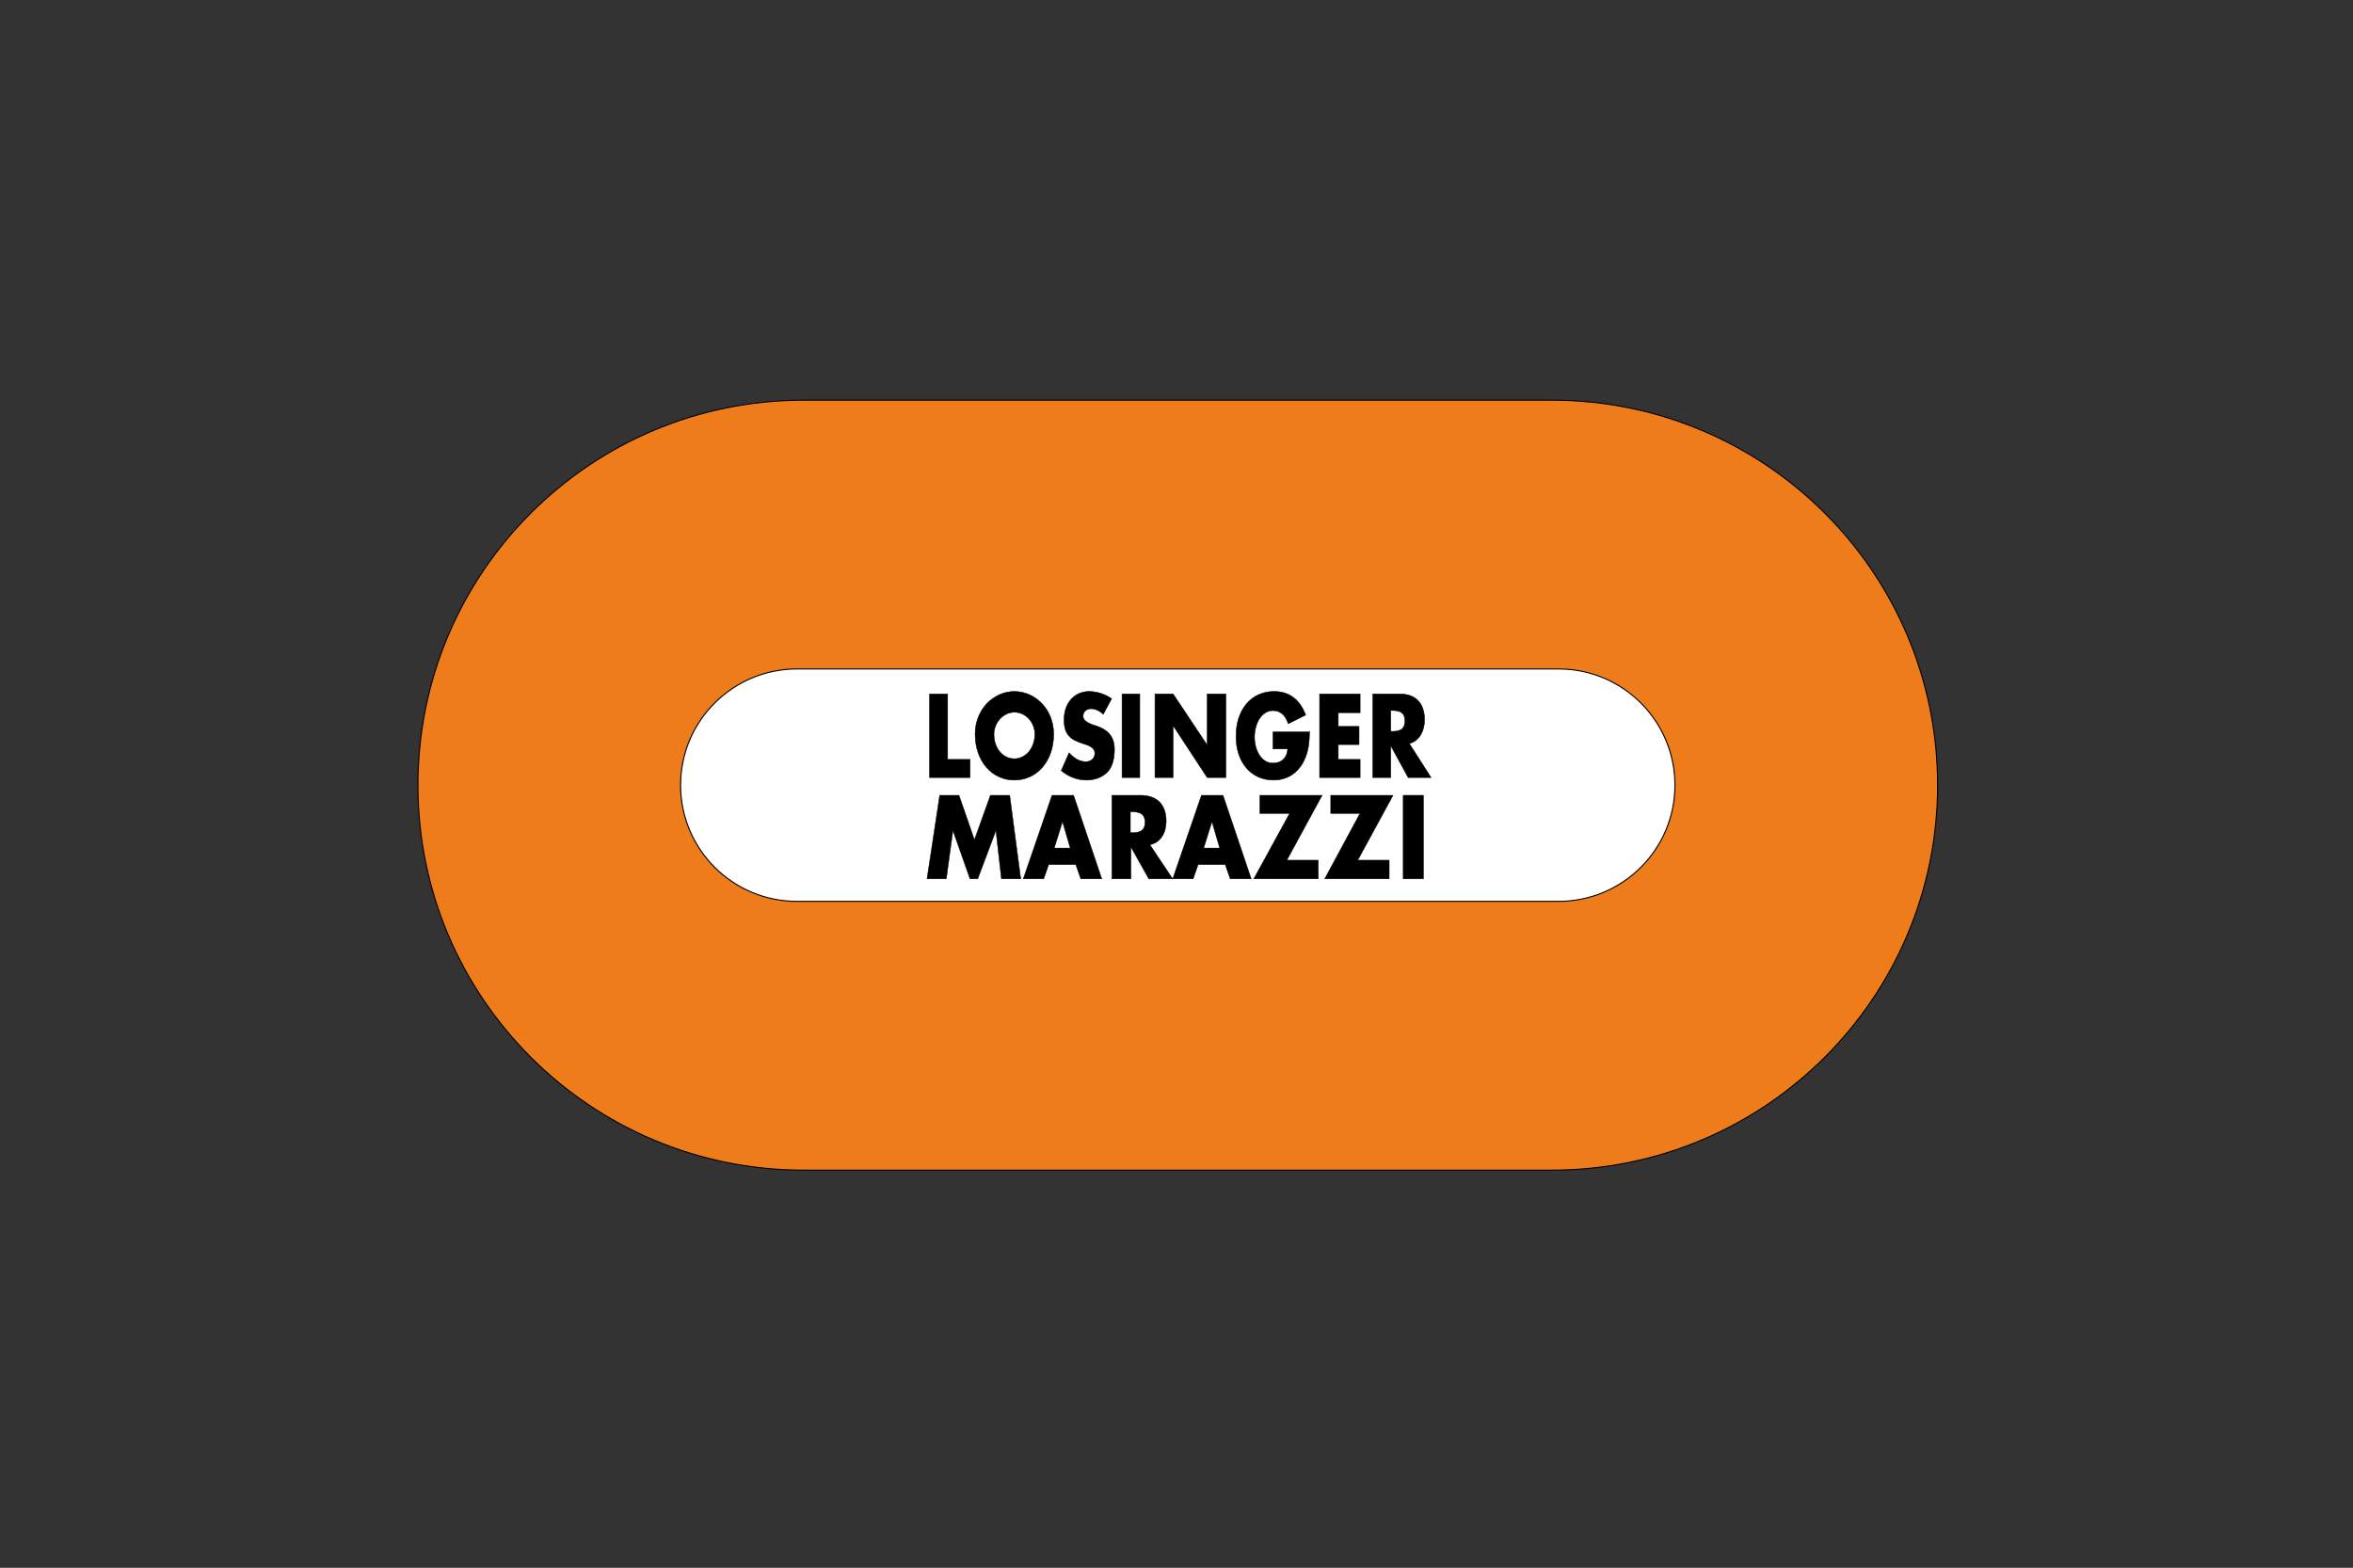
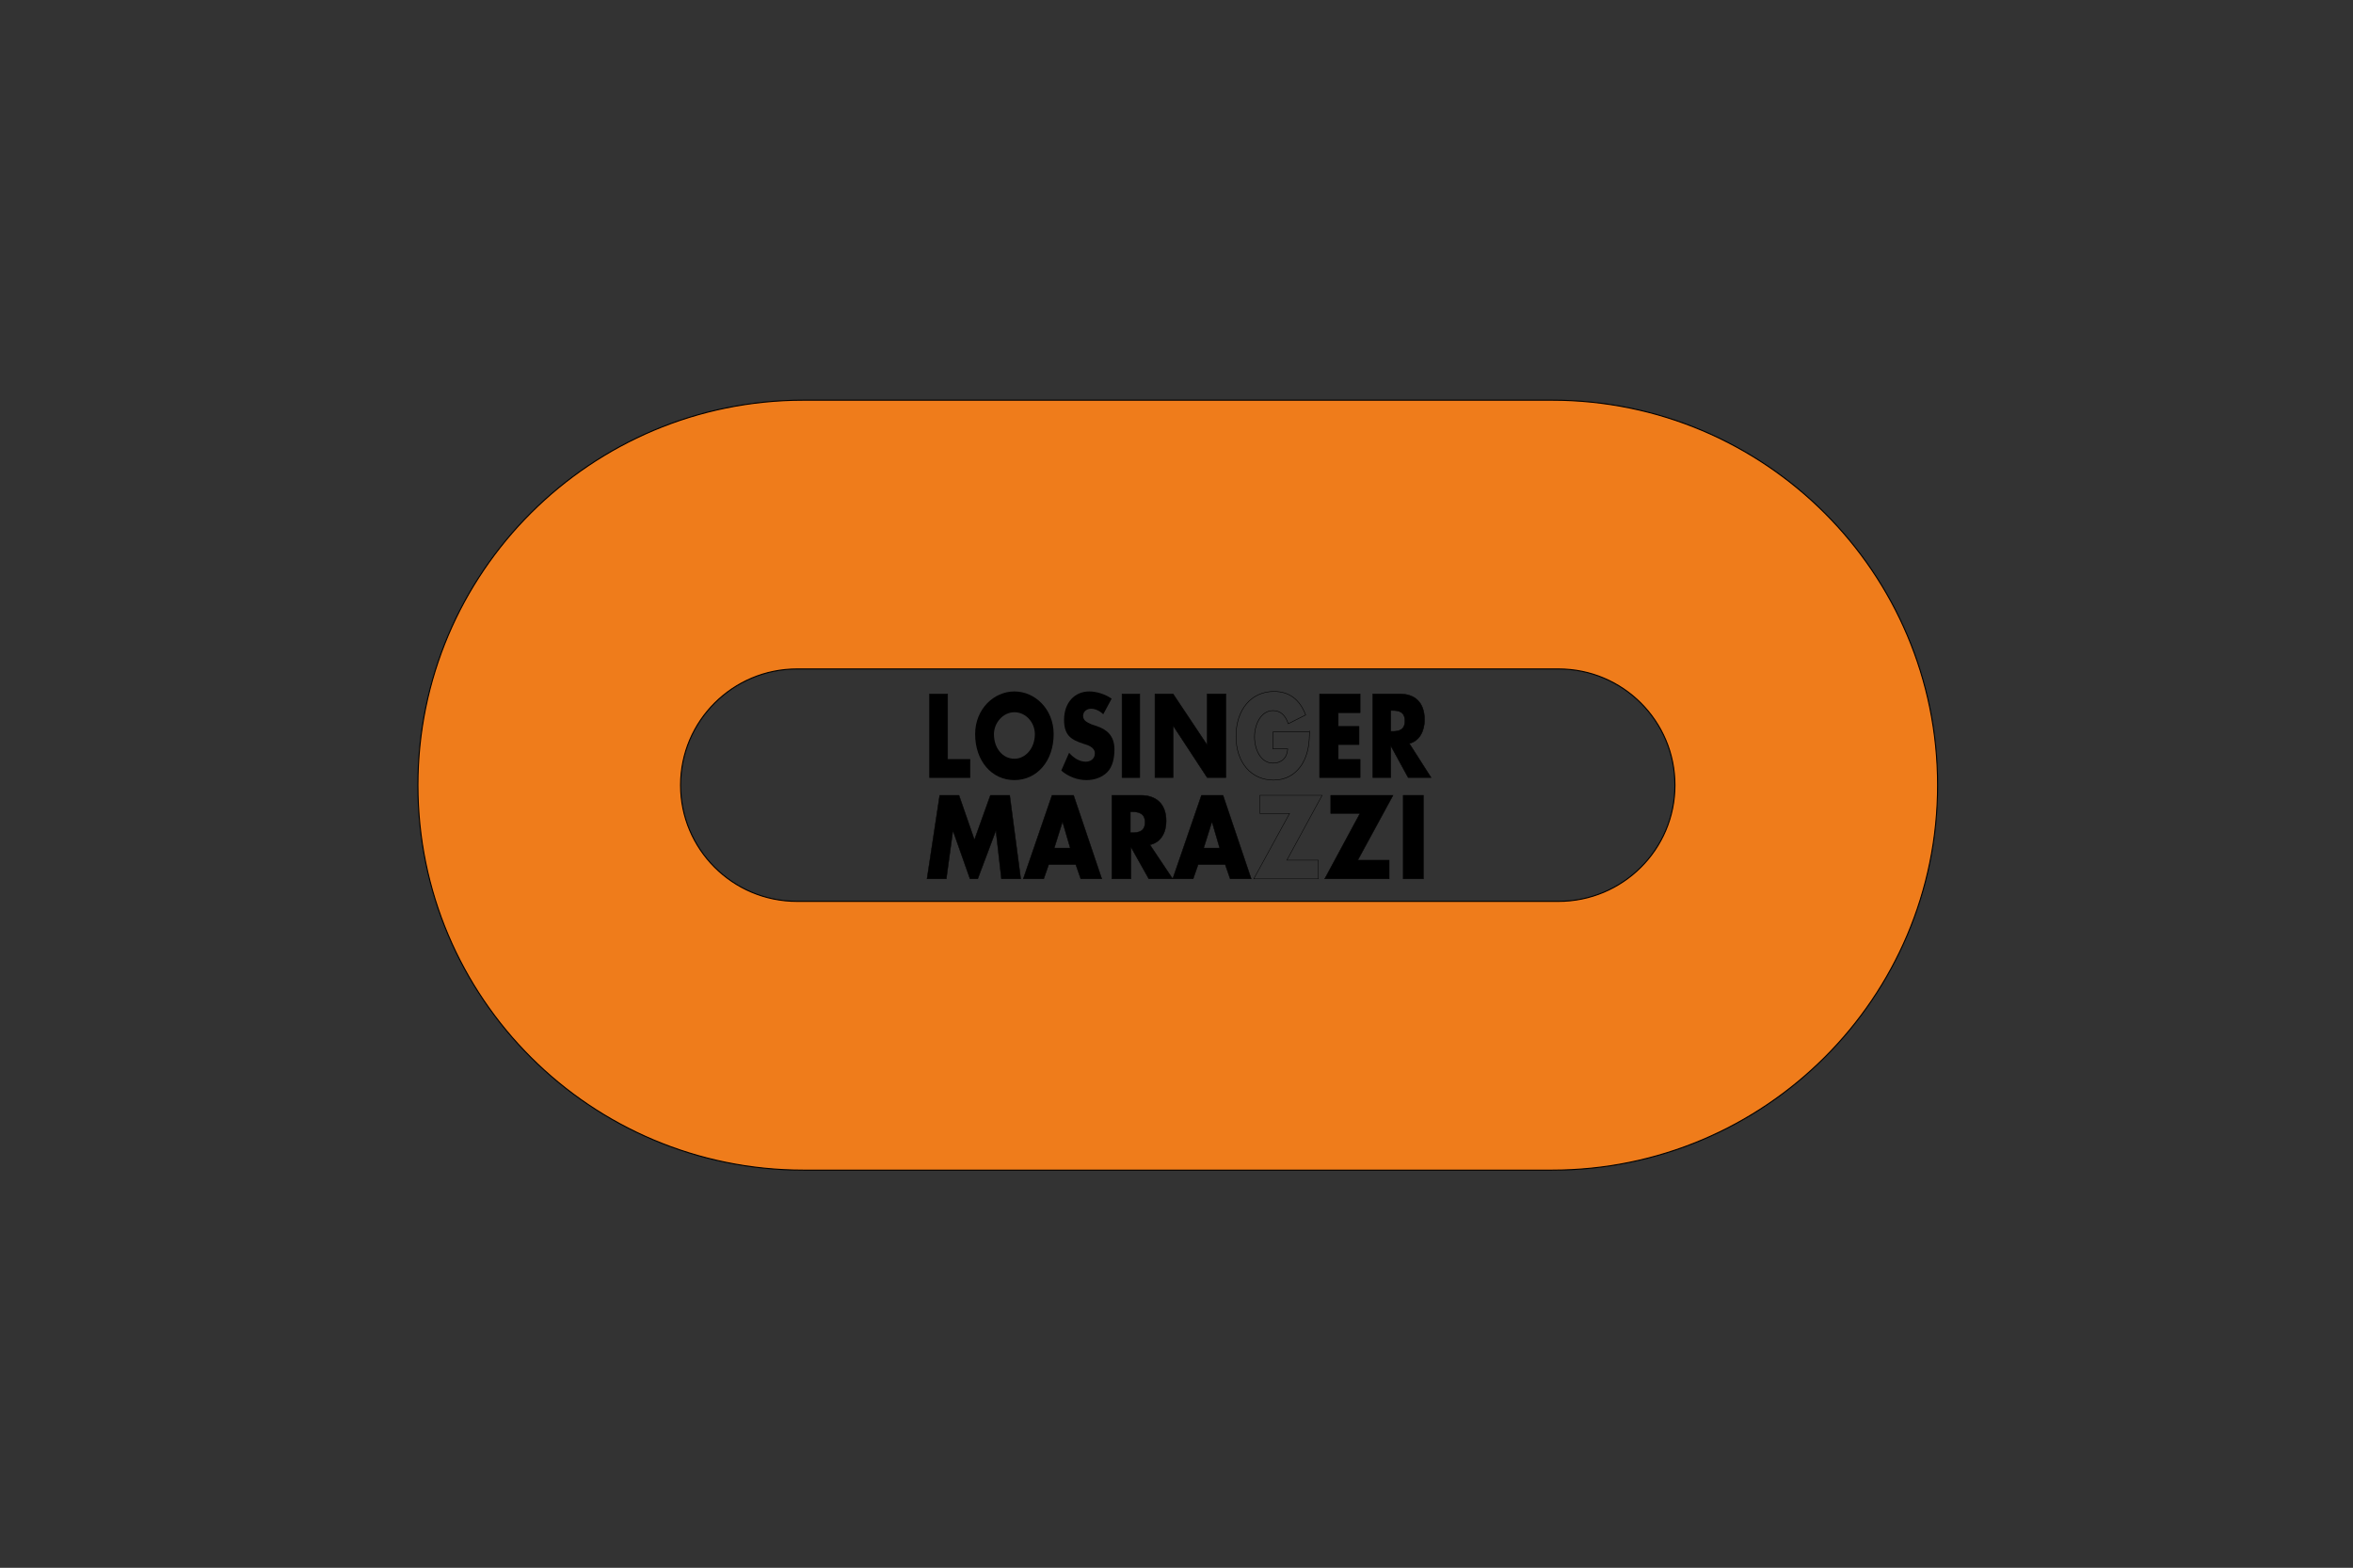
<svg xmlns="http://www.w3.org/2000/svg" width="929px" height="619px" viewBox="0 0 929 619" version="1.1">
  <rect x="0" y="0" width="929" height="619" fill="#333333" stroke="none" />
  <title>Losinger-Marazzi</title>
  <desc>Created with Sketch.</desc>
  <g id="Losinger-Marazzi" stroke="none" stroke-width="1" fill="none" fill-rule="evenodd">
    <g transform="translate(165, 158)">
-       <rect id="Rectangle" fill="#FFFFFF" fill-rule="nonzero" x="81" y="74" width="437" height="164" />
      <path d="M149.673,106.117 C124.401,106.117 103.704,126.558 103.704,152 C103.704,177.225 124.183,197.883 149.673,197.883 L450.327,197.883 C475.599,197.883 496.296,177.442 496.296,152 C496.296,126.775 475.817,106.117 450.327,106.117 L149.673,106.117 Z M152.288,304 C68.192,304 0,235.937 0,152 C0,68.063 68.192,0 152.288,0 L447.277,0 L447.712,0 C531.808,0 600,68.063 600,152 C600,235.937 531.808,304 447.712,304 L447.277,304 L152.288,304 L152.288,304 Z" id="Shape" fill="#EF7C1B" fill-rule="nonzero" />
      <path d="M149.673,106.117 C124.401,106.117 103.704,126.558 103.704,152 C103.704,177.225 124.183,197.883 149.673,197.883 L450.327,197.883 C475.599,197.883 496.296,177.442 496.296,152 C496.296,126.775 475.817,106.117 450.327,106.117 L149.673,106.117 Z M152.288,304 C68.192,304 0,235.937 0,152 C0,68.063 68.192,0 152.288,0 L447.277,0 L447.712,0 C531.808,0 600,68.063 600,152 C600,235.937 531.808,304 447.712,304 L447.277,304 L152.288,304 L152.288,304 Z" id="Shape" stroke="#000000" stroke-width="0.418" stroke-linejoin="bevel" />
      <polygon id="Path" fill="#000000" fill-rule="nonzero" points="206.006 156 213.624 156 219.718 173.586 226.029 156 233.647 156 238 189 230.382 189 228.206 169.895 228.206 169.895 221.024 189 217.976 189 211.229 169.895 211.229 169.895 208.618 189 201 189" />
      <polygon id="Path" stroke="#000000" stroke-width="0.167" points="206.006 156 213.624 156 219.718 173.586 226.029 156 233.647 156 238 189 230.382 189 228.206 169.895 228.206 169.895 221.024 189 217.976 189 211.229 169.895 211.229 169.895 208.618 189 201 189" />
      <path d="M254.5,166.421 L254.5,166.421 L251.225,176.842 L257.556,176.842 L254.5,166.421 Z M249.042,183.355 L247.077,189 L239,189 L250.352,156 L258.866,156 L270,189 L261.704,189 L259.739,183.355 L249.042,183.355 Z" id="Shape" fill="#000000" fill-rule="nonzero" />
      <path d="M254.5,166.421 L254.5,166.421 L251.225,176.842 L257.556,176.842 L254.5,166.421 Z M249.042,183.355 L247.077,189 L239,189 L250.352,156 L258.866,156 L270,189 L261.704,189 L259.739,183.355 L249.042,183.355 Z" id="Shape" stroke="#000000" stroke-width="0.167" />
      <path d="M281.286,170.763 L281.929,170.763 C284.5,170.763 287.071,170.329 287.071,166.638 C287.071,162.947 284.286,162.513 281.929,162.513 L281.286,162.513 L281.286,170.763 Z M298,189 L288.571,189 L281.5,176.408 L281.5,176.408 L281.5,189 L274,189 L274,156 L285.357,156 C291.143,156 295.429,159.039 295.429,166.204 C295.429,170.763 293.286,174.671 289,175.539 L298,189 Z" id="Shape" fill="#000000" fill-rule="nonzero" />
      <path d="M281.286,170.763 L281.929,170.763 C284.5,170.763 287.071,170.329 287.071,166.638 C287.071,162.947 284.286,162.513 281.929,162.513 L281.286,162.513 L281.286,170.763 Z M298,189 L288.571,189 L281.5,176.408 L281.5,176.408 L281.5,189 L274,189 L274,156 L285.357,156 C291.143,156 295.429,159.039 295.429,166.204 C295.429,170.763 293.286,174.671 289,175.539 L298,189 Z" id="Shape" stroke="#000000" stroke-width="0.167" />
      <path d="M313.5,166.421 L313.5,166.421 L310.225,176.842 L316.556,176.842 L313.5,166.421 Z M308.042,183.355 L306.077,189 L298,189 L309.352,156 L317.866,156 L329,189 L320.704,189 L318.739,183.355 L308.042,183.355 Z" id="Shape" fill="#000000" fill-rule="nonzero" />
      <path d="M313.5,166.421 L313.5,166.421 L310.225,176.842 L316.556,176.842 L313.5,166.421 Z M308.042,183.355 L306.077,189 L298,189 L309.352,156 L317.866,156 L329,189 L320.704,189 L318.739,183.355 L308.042,183.355 Z" id="Shape" stroke="#000000" stroke-width="0.167" />
-       <polygon id="Path" fill="#000000" fill-rule="nonzero" points="355.476 181.618 355.476 189 330 189 344.153 163.164 332.395 163.164 332.395 156 357 156 343.065 181.618" />
      <polygon id="Path" stroke="#000000" stroke-width="0.167" points="355.476 181.618 355.476 189 330 189 344.153 163.164 332.395 163.164 332.395 156 357 156 343.065 181.618" />
      <polygon id="Path" fill="#000000" fill-rule="nonzero" points="383.476 181.618 383.476 189 358 189 371.935 163.164 360.395 163.164 360.395 156 385 156 371.065 181.618" />
      <polygon id="Path" stroke="#000000" stroke-width="0.167" points="383.476 181.618 383.476 189 358 189 371.935 163.164 360.395 163.164 360.395 156 385 156 371.065 181.618" />
      <rect id="Rectangle" fill="#000000" fill-rule="nonzero" x="389" y="156" width="8" height="33" />
      <rect id="Rectangle" stroke="#000000" stroke-width="0.167" x="389" y="156" width="8" height="33" />
      <polygon id="Path" fill="#000000" fill-rule="nonzero" points="209.135 141.836 218 141.836 218 149 202 149 202 116 209.135 116" />
      <polygon id="Path" stroke="#000000" stroke-width="0.195" points="209.135 141.836 218 141.836 218 149 202 149 202 116 209.135 116" />
      <path d="M227.423,131.852 C227.423,137.469 230.915,141.574 235.5,141.574 C239.866,141.574 243.577,137.469 243.577,131.852 C243.577,127.315 240.085,123.21 235.5,123.21 C230.915,123.21 227.423,127.531 227.423,131.852 M251,131.852 C251,142.438 244.451,150 235.5,150 C226.549,150 220,142.438 220,131.852 C220,121.914 227.423,115 235.5,115 C243.577,115 251,121.914 251,131.852" id="Shape" fill="#000000" fill-rule="nonzero" />
-       <path d="M227.423,131.852 C227.423,137.469 230.915,141.574 235.5,141.574 C239.866,141.574 243.577,137.469 243.577,131.852 C243.577,127.315 240.085,123.21 235.5,123.21 C230.915,123.21 227.423,127.531 227.423,131.852 Z M251,131.852 C251,142.438 244.451,150 235.5,150 C226.549,150 220,142.438 220,131.852 C220,121.914 227.423,115 235.5,115 C243.577,115 251,121.914 251,131.852 Z" id="Shape" stroke="#000000" stroke-width="0.195" />
      <path d="M270.579,124.025 C269.253,122.704 267.484,121.824 265.716,121.824 C264.389,121.824 262.621,122.704 262.621,124.686 C262.621,126.667 264.611,127.327 265.937,127.987 L267.926,128.648 C271.905,129.969 275,132.39 275,137.893 C275,141.195 274.337,144.717 272.126,146.918 C269.916,149.119 266.821,150 263.947,150 C260.411,150 256.874,148.679 254,146.258 L257.095,139.214 C258.863,141.195 261.074,142.736 263.726,142.736 C265.495,142.736 267.263,141.635 267.263,139.434 C267.263,137.013 264.389,136.132 262.842,135.692 C258.2,134.151 255.105,132.61 255.105,126.226 C255.105,119.403 259.305,115 265.053,115 C267.926,115 271.463,116.101 273.895,117.862 L270.579,124.025 Z" id="Path" fill="#000000" fill-rule="nonzero" />
-       <path d="M270.579,124.025 C269.253,122.704 267.484,121.824 265.716,121.824 C264.389,121.824 262.621,122.704 262.621,124.686 C262.621,126.667 264.611,127.327 265.937,127.987 L267.926,128.648 C271.905,129.969 275,132.39 275,137.893 C275,141.195 274.337,144.717 272.126,146.918 C269.916,149.119 266.821,150 263.947,150 C260.411,150 256.874,148.679 254,146.258 L257.095,139.214 C258.863,141.195 261.074,142.736 263.726,142.736 C265.495,142.736 267.263,141.635 267.263,139.434 C267.263,137.013 264.389,136.132 262.842,135.692 C258.2,134.151 255.105,132.61 255.105,126.226 C255.105,119.403 259.305,115 265.053,115 C267.926,115 271.463,116.101 273.895,117.862 L270.579,124.025 Z" id="Path" stroke="#000000" stroke-width="0.195" />
      <rect id="Rectangle" fill="#000000" fill-rule="nonzero" x="278" y="116" width="7" height="33" />
      <rect id="Rectangle" stroke="#000000" stroke-width="0.195" x="278" y="116" width="7" height="33" />
      <polygon id="Path" fill="#000000" fill-rule="nonzero" points="291 116 298.163 116 311.62 136.191 311.62 136.191 311.62 116 319 116 319 149 311.62 149 298.38 128.809 298.163 128.809 298.163 149 291 149" />
      <polygon id="Path" stroke="#000000" stroke-width="0.195" points="291 116 298.163 116 311.62 136.191 311.62 136.191 311.62 116 319 116 319 149 311.62 149 298.38 128.809 298.163 128.809 298.163 149 291 149" />
-       <path d="M352,130.556 C352,135.309 351.57,139.414 349.207,143.519 C346.415,148.056 342.333,150 337.822,150 C329.015,150 323,143.086 323,132.716 C323,122.13 329.015,115 338.037,115 C343.837,115 348.133,118.025 350.496,124.29 L343.622,127.747 C342.548,124.506 340.615,122.562 337.607,122.562 C332.881,122.562 330.304,127.963 330.304,132.932 C330.304,138.117 332.881,143.302 337.607,143.302 C340.83,143.302 343.193,141.358 343.407,137.685 L337.607,137.685 L337.607,130.988 L352,130.988 L352,130.556 Z" id="Path" fill="#000000" fill-rule="nonzero" />
      <path d="M352,130.556 C352,135.309 351.57,139.414 349.207,143.519 C346.415,148.056 342.333,150 337.822,150 C329.015,150 323,143.086 323,132.716 C323,122.13 329.015,115 338.037,115 C343.837,115 348.133,118.025 350.496,124.29 L343.622,127.747 C342.548,124.506 340.615,122.562 337.607,122.562 C332.881,122.562 330.304,127.963 330.304,132.932 C330.304,138.117 332.881,143.302 337.607,143.302 C340.83,143.302 343.193,141.358 343.407,137.685 L337.607,137.685 L337.607,130.988 L352,130.988 L352,130.556 Z" id="Path" stroke="#000000" stroke-width="0.195" />
      <polygon id="Path" fill="#000000" fill-rule="nonzero" points="363.351 123.382 363.351 128.809 371.568 128.809 371.568 135.974 363.351 135.974 363.351 141.836 372 141.836 372 149 356 149 356 116 372 116 372 123.382" />
      <polygon id="Path" stroke="#000000" stroke-width="0.195" points="363.351 123.382 363.351 128.809 371.568 128.809 371.568 135.974 363.351 135.974 363.351 141.836 372 141.836 372 149 356 149 356 116 372 116 372 123.382" />
      <path d="M384.093,130.763 L384.738,130.763 C387.103,130.763 389.682,130.329 389.682,126.638 C389.682,122.947 387.103,122.513 384.738,122.513 L384.093,122.513 L384.093,130.763 Z M400,149 L390.972,149 L384.093,136.408 L384.093,136.408 L384.093,149 L377,149 L377,116 L387.748,116 C393.336,116 397.421,119.039 397.421,126.204 C397.421,130.763 395.271,134.671 391.402,135.539 L400,149 Z" id="Shape" fill="#000000" fill-rule="nonzero" />
      <path d="M384.093,130.763 L384.738,130.763 C387.103,130.763 389.682,130.329 389.682,126.638 C389.682,122.947 387.103,122.513 384.738,122.513 L384.093,122.513 L384.093,130.763 Z M400,149 L390.972,149 L384.093,136.408 L384.093,136.408 L384.093,149 L377,149 L377,116 L387.748,116 C393.336,116 397.421,119.039 397.421,126.204 C397.421,130.763 395.271,134.671 391.402,135.539 L400,149 Z" id="Shape" stroke="#000000" stroke-width="0.195" />
    </g>
  </g>
</svg>